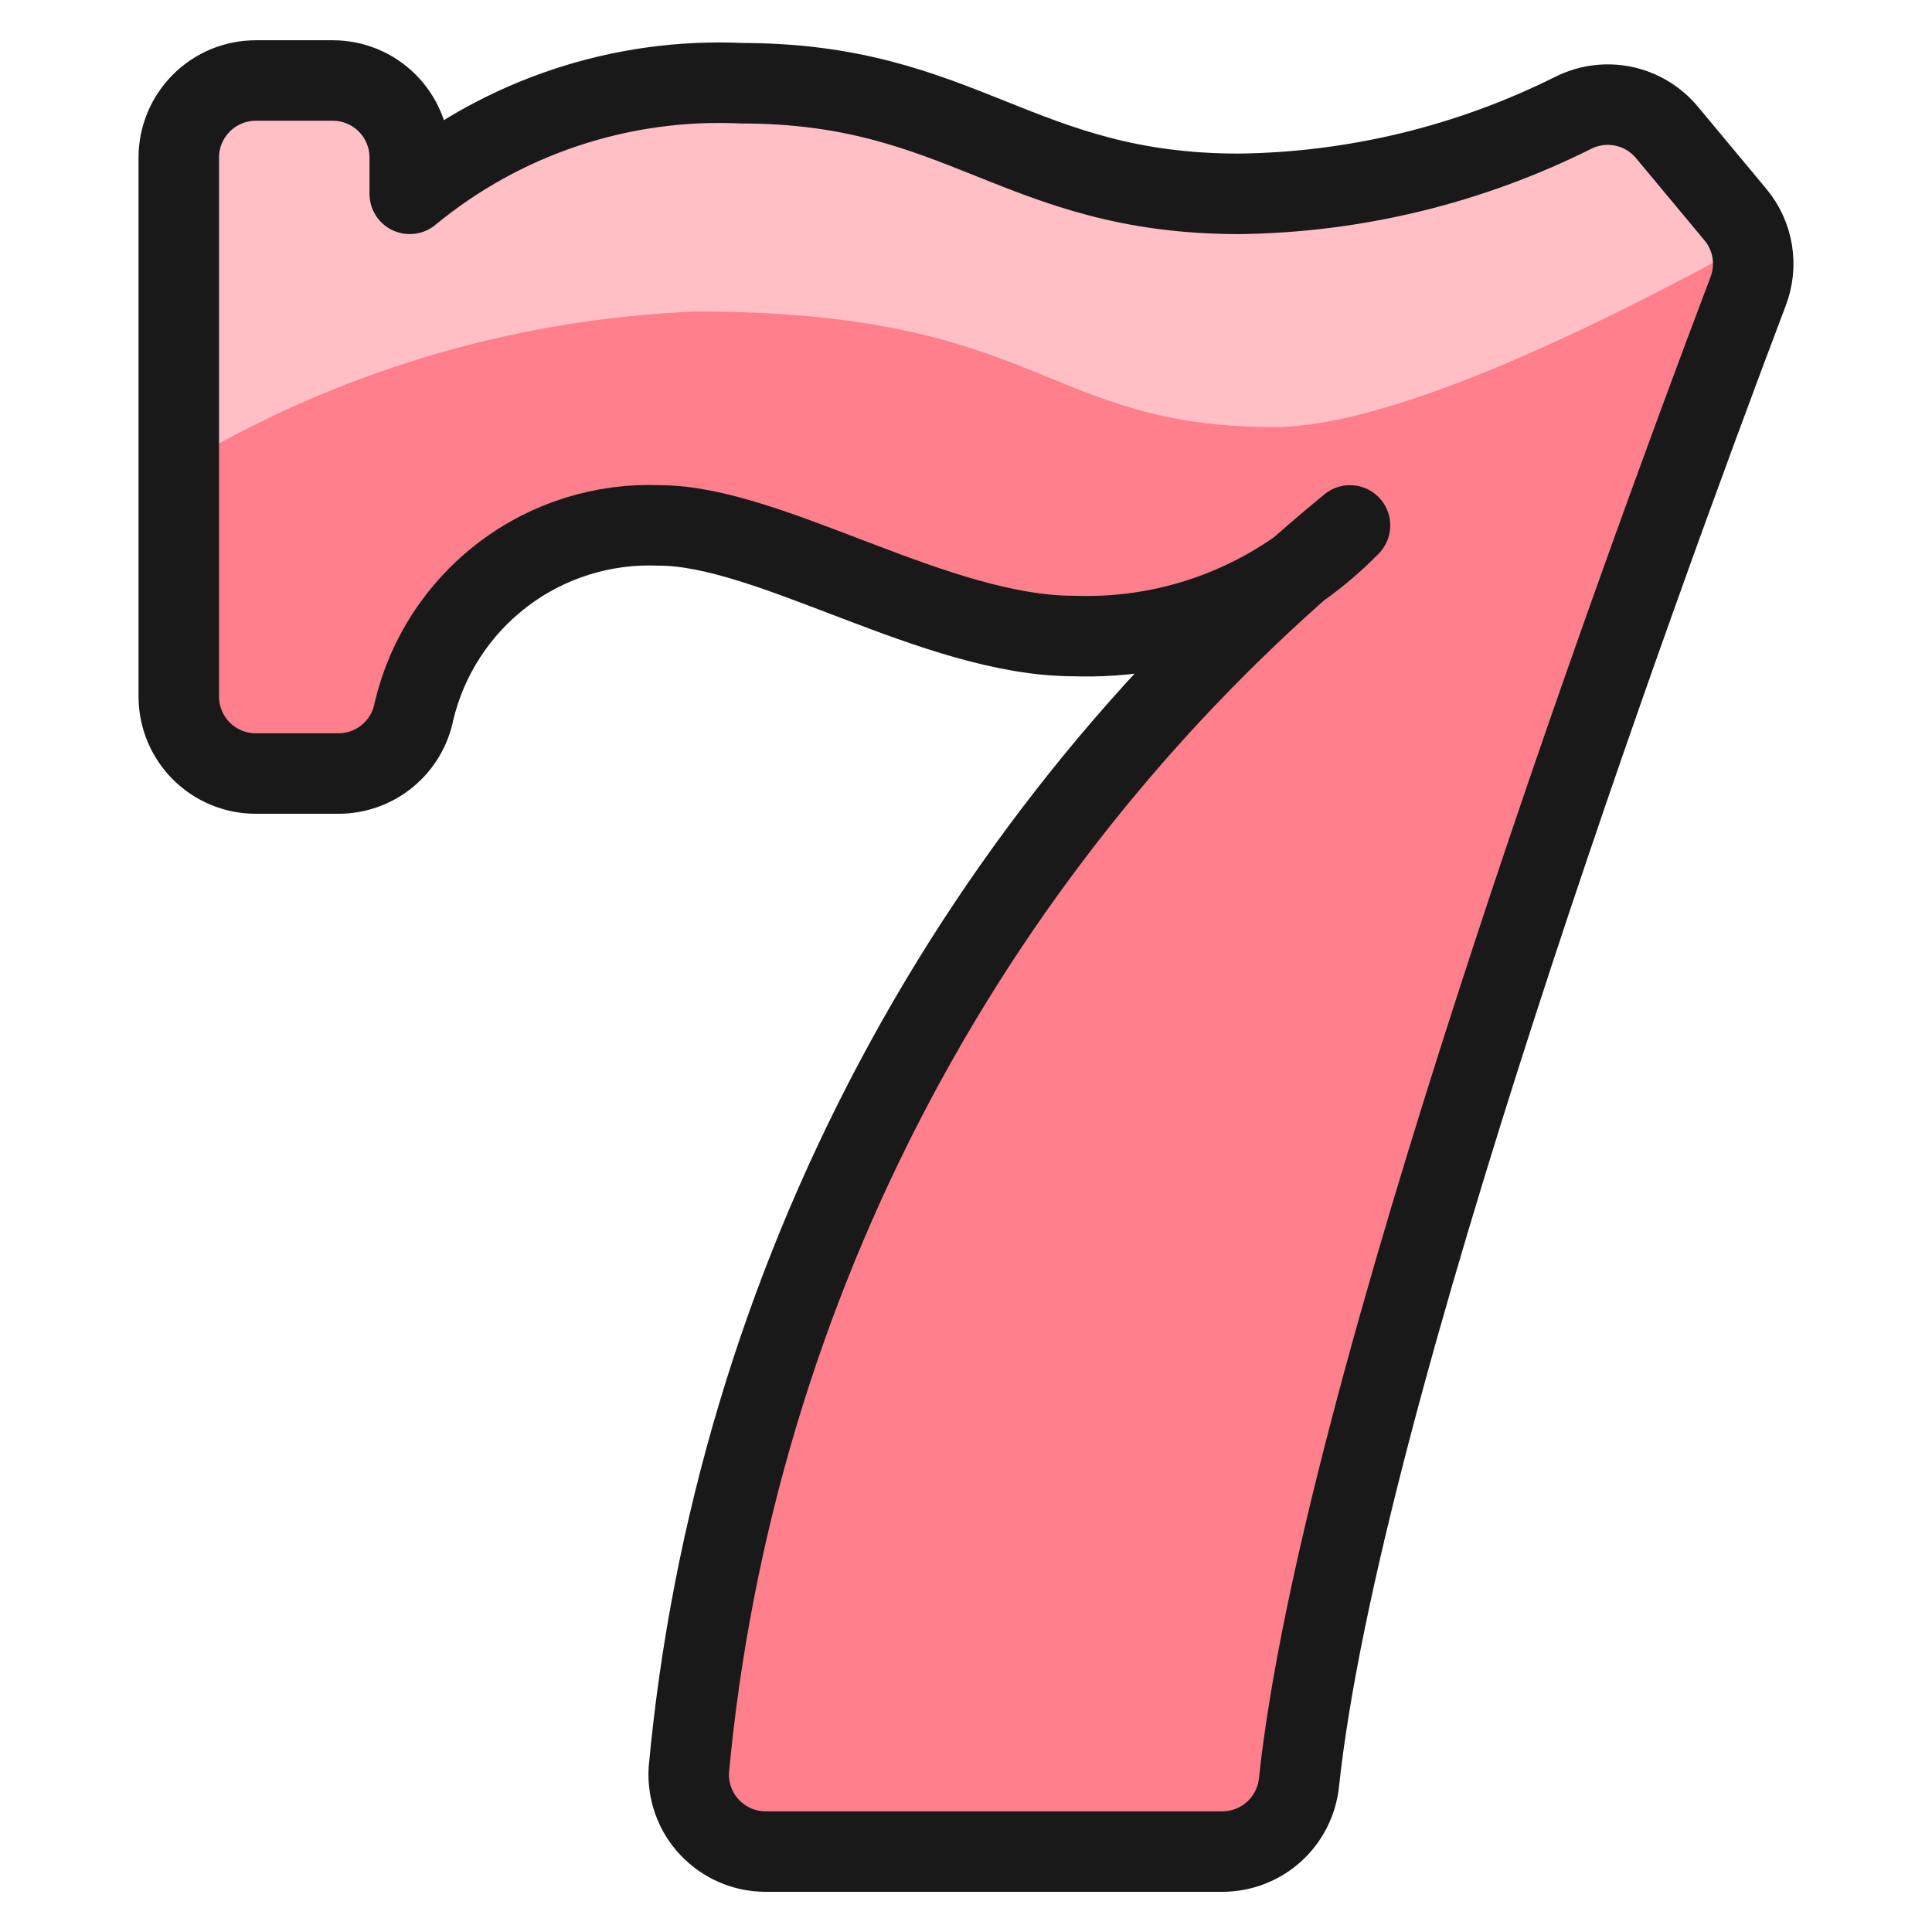
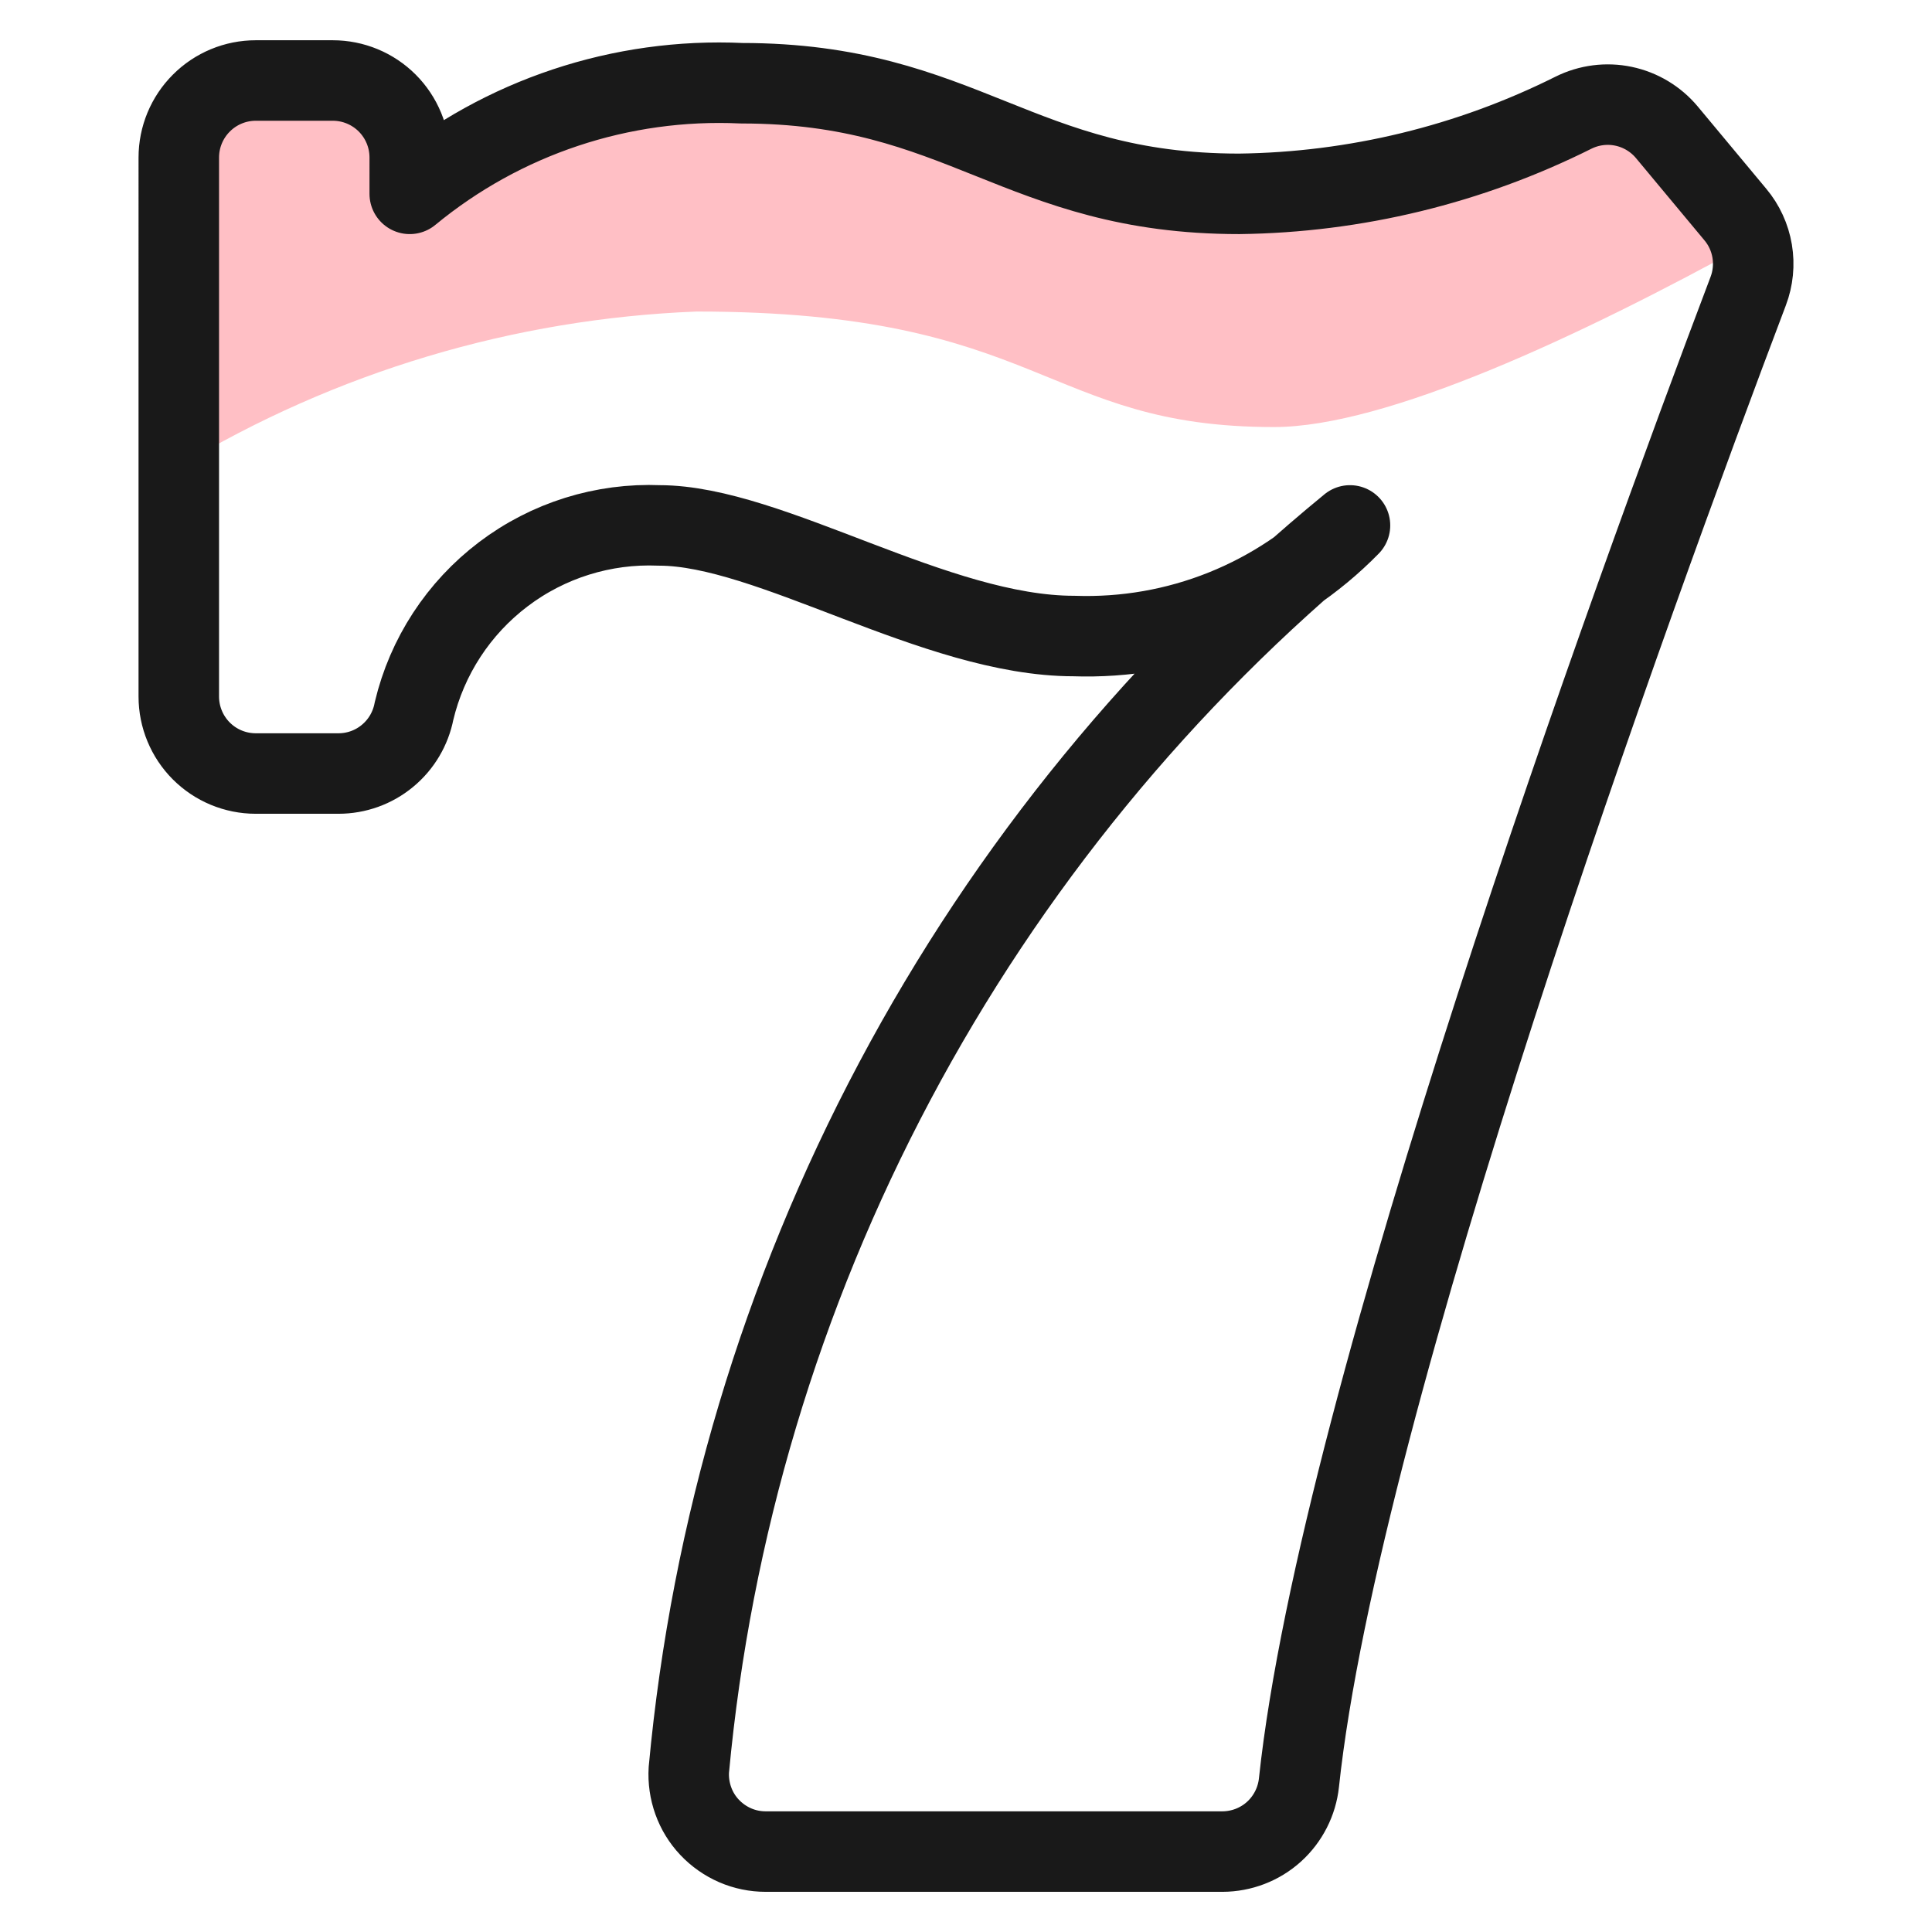
<svg xmlns="http://www.w3.org/2000/svg" fill="none" viewBox="0 0 24 24" id="Casino-Lucky-7--Streamline-Ultimate">
  <desc>Casino Lucky 7 Streamline Icon: https://streamlinehq.com</desc>
-   <path fill="#ff808c" d="M3.177 9.609c-0.254 0 -0.497 -0.101 -0.676 -0.28 -0.179 -0.179 -0.28 -0.423 -0.28 -0.676V1.957c0 -0.254 0.101 -0.497 0.28 -0.676C2.68 1.101 2.924 1 3.177 1h0.957c0.254 0 0.497 0.101 0.676 0.28 0.179 0.179 0.28 0.423 0.28 0.676V2.408C6.246 1.454 7.716 0.964 9.214 1.034c2.746 0 3.435 1.374 6.18 1.374 1.442 -0.018 2.862 -0.363 4.152 -1.008 0.193 -0.096 0.412 -0.124 0.622 -0.08 0.21 0.044 0.4 0.158 0.538 0.323l0.851 1.022c0.109 0.13 0.181 0.287 0.209 0.454 0.028 0.167 0.011 0.339 -0.049 0.497C20.291 7.381 16.642 17.39 16.136 22.145c-0.025 0.234 -0.136 0.452 -0.311 0.61 -0.175 0.158 -0.403 0.245 -0.639 0.246H9.513c-0.131 0 -0.26 -0.026 -0.38 -0.078 -0.12 -0.052 -0.228 -0.128 -0.318 -0.223s-0.159 -0.208 -0.203 -0.331c-0.044 -0.123 -0.063 -0.254 -0.055 -0.384 0.278 -2.992 1.148 -5.899 2.558 -8.552 1.41 -2.654 3.332 -5.001 5.655 -6.906 -0.445 0.455 -0.979 0.812 -1.57 1.049 -0.591 0.237 -1.224 0.347 -1.86 0.325 -1.716 0 -3.775 -1.374 -5.149 -1.374 -0.697 -0.029 -1.382 0.185 -1.938 0.606 -0.556 0.421 -0.949 1.022 -1.11 1.701 -0.042 0.218 -0.159 0.415 -0.33 0.556 -0.171 0.142 -0.386 0.219 -0.609 0.219H3.177Z" stroke-width="1" />
  <path fill="#ffbfc5" d="M8.652 3.87c4.304 0 4.304 1.435 7.174 1.435 1.395 0 3.806 -1.13 5.916 -2.291 -0.036 -0.128 -0.099 -0.247 -0.185 -0.349l-0.853 -1.022c-0.138 -0.165 -0.327 -0.278 -0.537 -0.322 -0.21 -0.044 -0.429 -0.016 -0.621 0.079 -1.29 0.646 -2.71 0.99 -4.152 1.008 -2.745 0 -3.434 -1.374 -6.18 -1.374 -1.497 -0.07 -2.967 0.419 -4.124 1.374v-0.451c0 -0.254 -0.101 -0.497 -0.28 -0.676C4.631 1.101 4.387 1 4.134 1h-0.957c-0.254 0 -0.497 0.101 -0.676 0.28 -0.179 0.179 -0.28 0.423 -0.28 0.676v3.839c1.947 -1.173 4.16 -1.836 6.432 -1.925Z" stroke-width="1" />
  <path stroke="#191919" stroke-linecap="round" stroke-linejoin="round" d="M3.177 9.609c-0.254 0 -0.497 -0.101 -0.676 -0.28 -0.179 -0.179 -0.28 -0.423 -0.28 -0.676V1.957c0 -0.254 0.101 -0.497 0.28 -0.676C2.68 1.101 2.924 1 3.177 1h0.957c0.254 0 0.497 0.101 0.676 0.28 0.179 0.179 0.28 0.423 0.28 0.676V2.408C6.246 1.454 7.716 0.964 9.214 1.034c2.746 0 3.435 1.374 6.18 1.374 1.442 -0.018 2.862 -0.363 4.152 -1.008 0.193 -0.096 0.412 -0.124 0.622 -0.08 0.21 0.044 0.4 0.158 0.538 0.323l0.851 1.022c0.109 0.13 0.181 0.287 0.209 0.454 0.028 0.167 0.011 0.339 -0.049 0.497C20.291 7.381 16.642 17.39 16.136 22.145c-0.025 0.234 -0.136 0.452 -0.311 0.61 -0.175 0.158 -0.403 0.245 -0.639 0.246H9.513c-0.131 0 -0.26 -0.026 -0.38 -0.078 -0.12 -0.052 -0.228 -0.128 -0.318 -0.223s-0.159 -0.208 -0.203 -0.331c-0.044 -0.123 -0.063 -0.254 -0.055 -0.384 0.278 -2.992 1.148 -5.899 2.558 -8.552 1.41 -2.654 3.332 -5.001 5.655 -6.906 -0.445 0.455 -0.979 0.812 -1.57 1.049 -0.591 0.237 -1.224 0.347 -1.86 0.325 -1.716 0 -3.775 -1.374 -5.149 -1.374 -0.697 -0.029 -1.382 0.185 -1.938 0.606 -0.556 0.421 -0.949 1.022 -1.11 1.701 -0.042 0.218 -0.159 0.415 -0.33 0.556 -0.171 0.142 -0.386 0.219 -0.609 0.219H3.177Z" stroke-width="1" />
</svg>